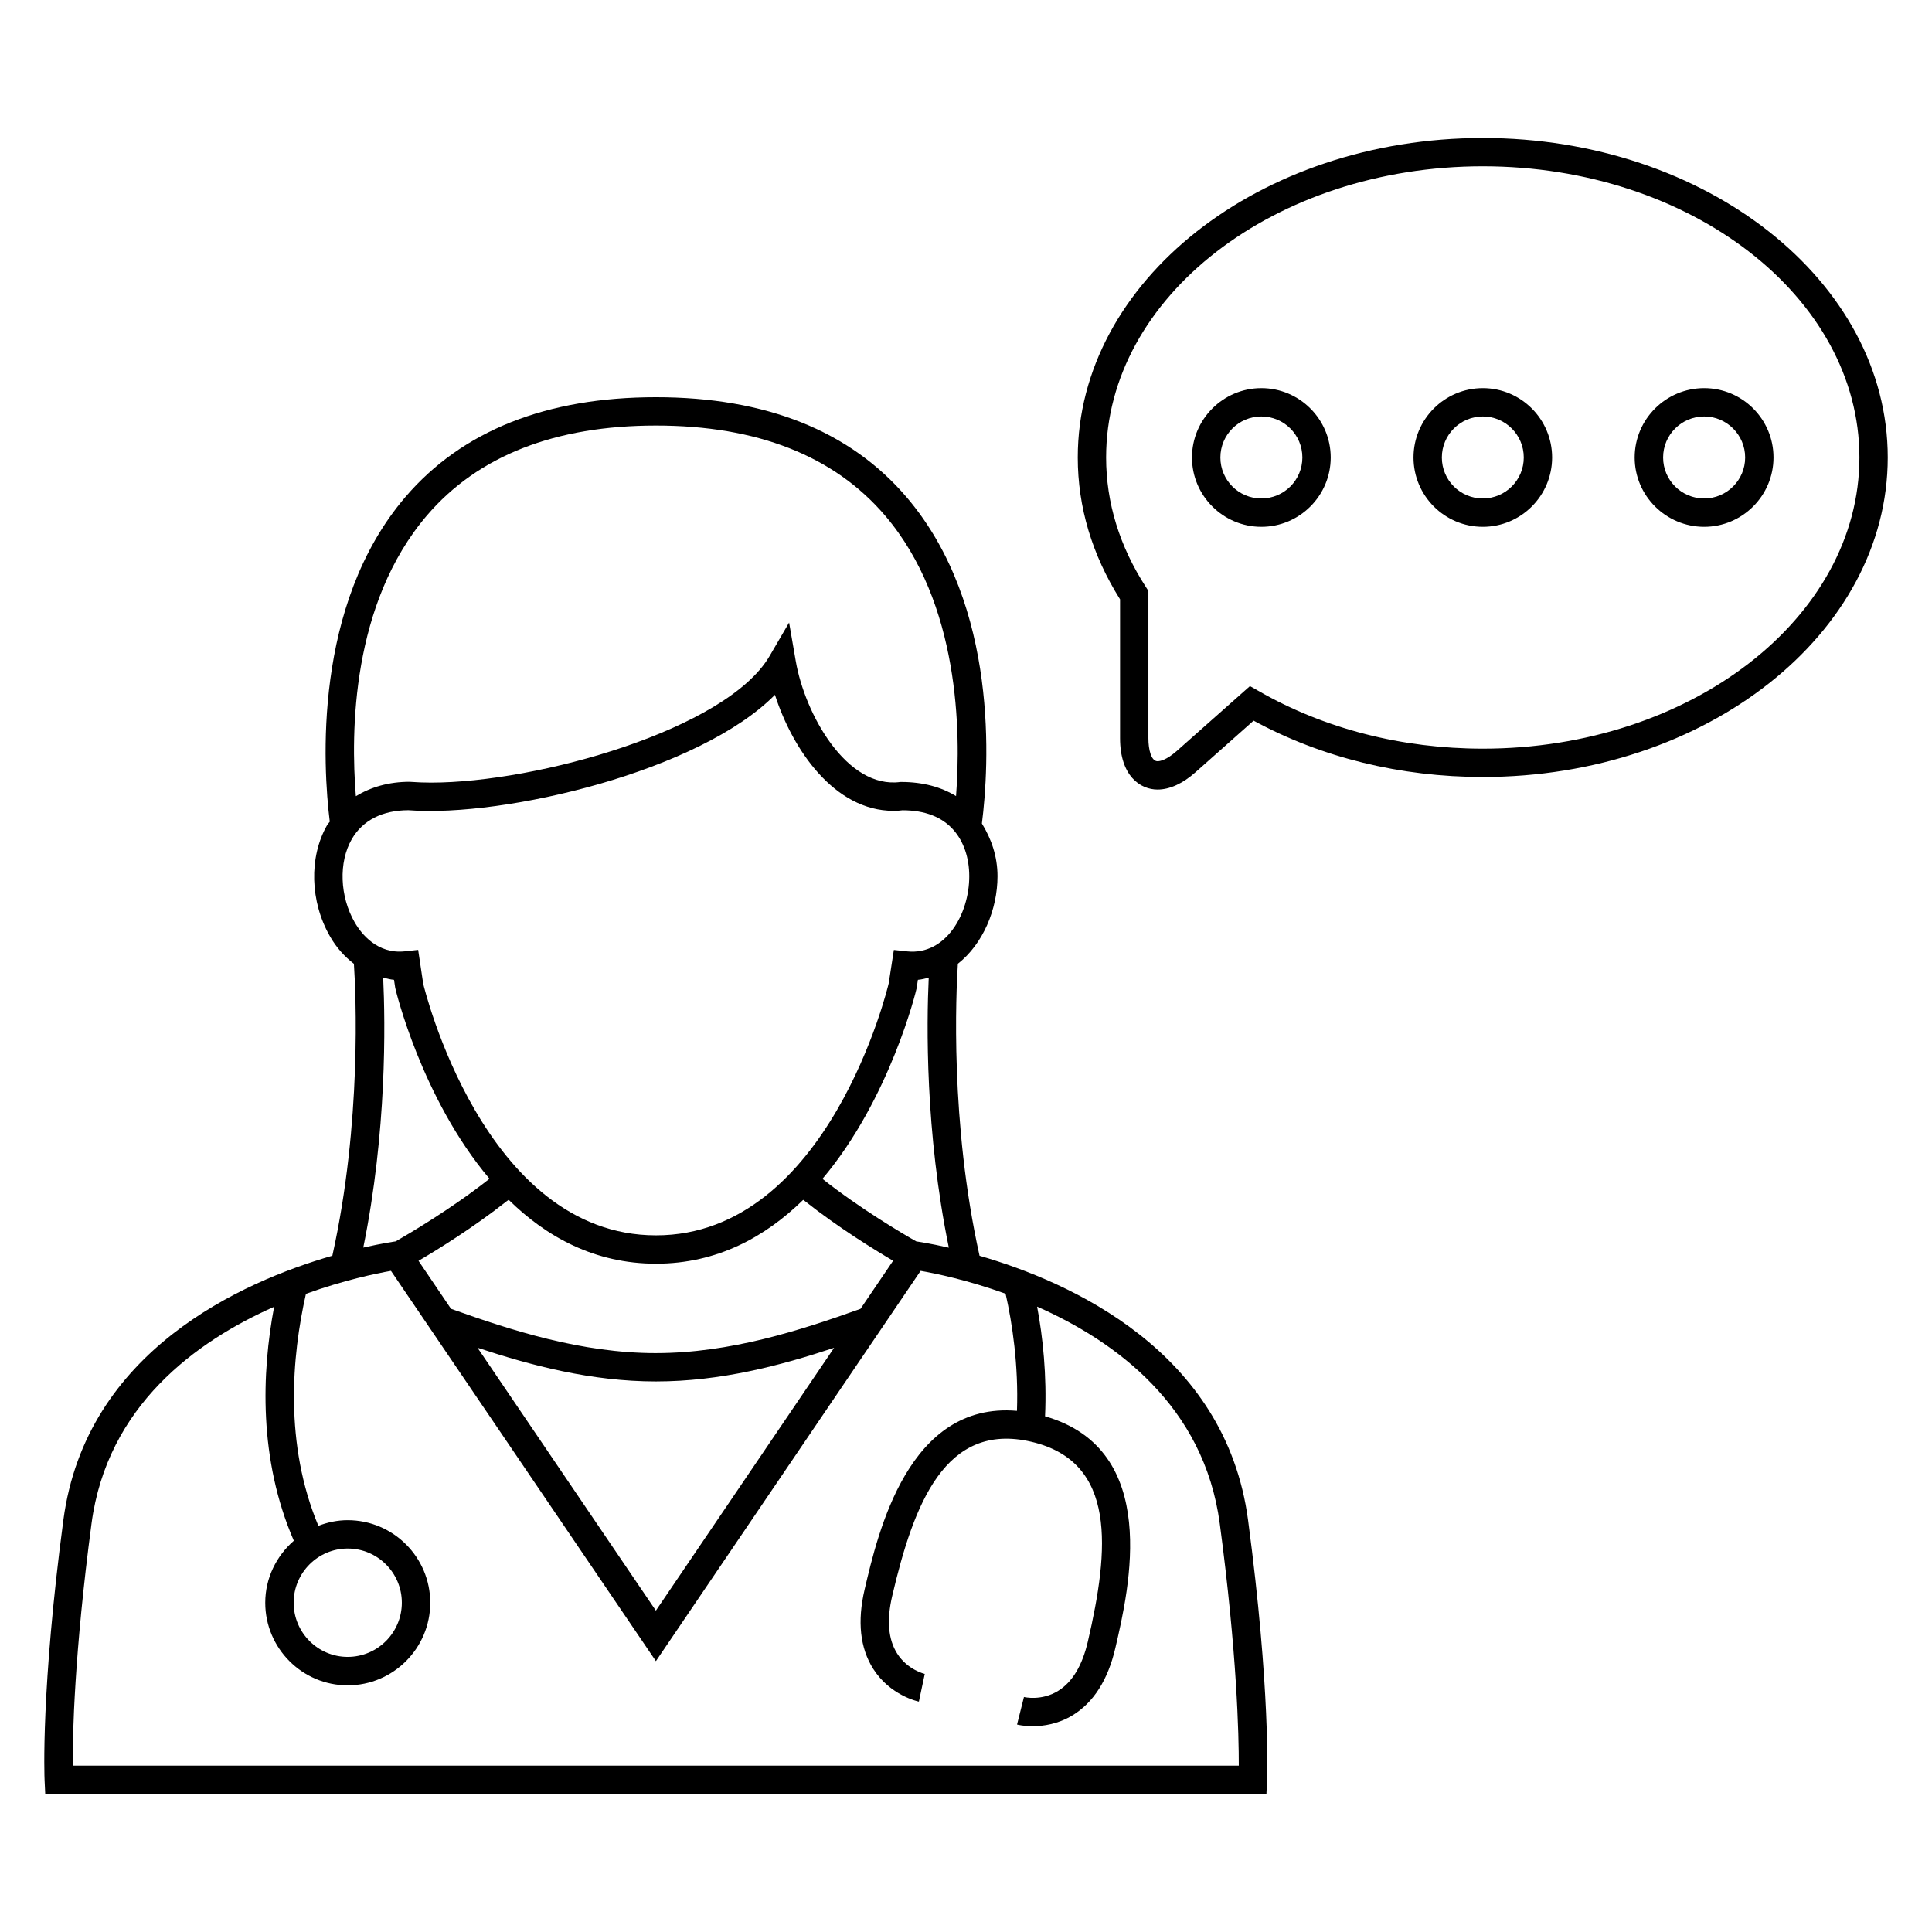
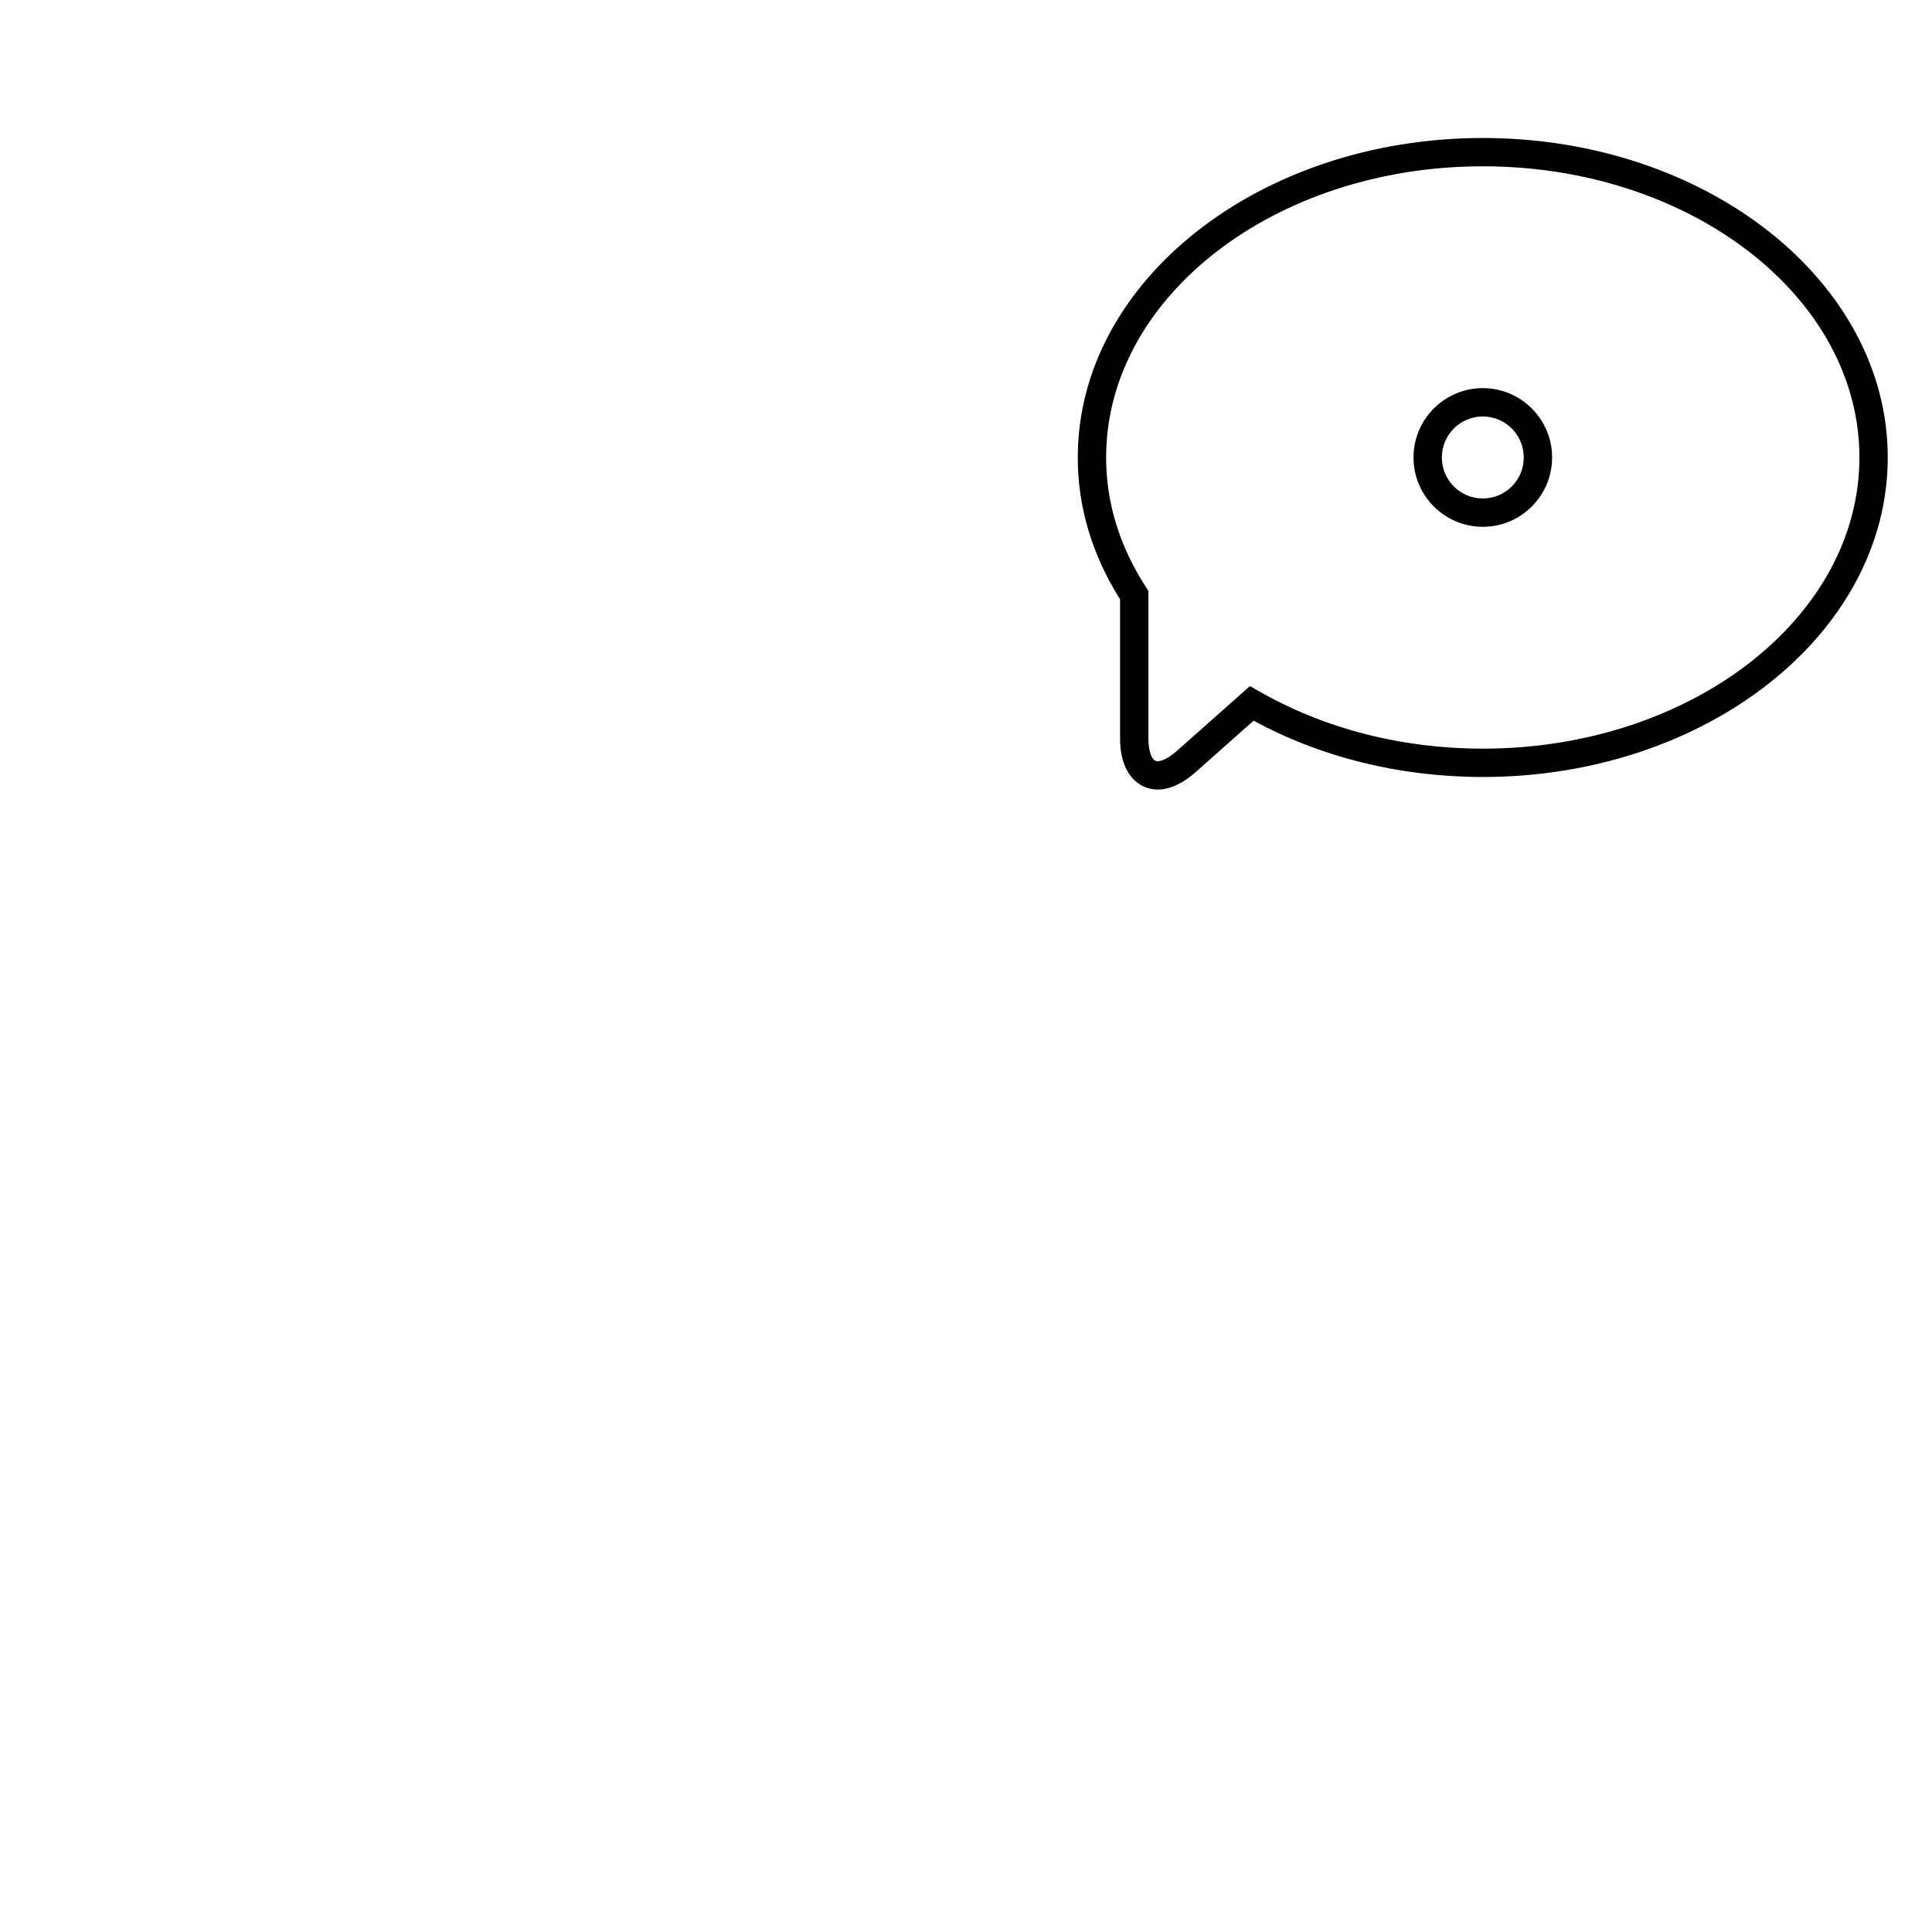
<svg xmlns="http://www.w3.org/2000/svg" fill="#000000" width="800px" height="800px" version="1.1" viewBox="144 144 512 512">
  <g>
    <path d="m536.96 180.57c-59.191 0-107.34 37.969-107.34 84.672 0 13.129 3.785 25.77 11.207 37.586v36.809c0 10.047 5.391 13.602 9.938 13.602 3.207 0 6.688-1.586 10.062-4.594l15.391-13.664c17.969 9.77 38.914 14.93 60.746 14.93 59.191 0 107.31-37.984 107.31-84.672 0-46.699-48.121-84.668-107.31-84.668zm0 161.83c-21.465 0-42.016-5.281-59.359-15.25l-2.352-1.328-19.406 17.207c-2.777 2.441-4.473 2.703-5.082 2.703-1.68 0-2.426-3.055-2.426-6.078v-39.055l-0.594-0.93c-7.039-10.84-10.609-22.426-10.609-34.441 0-42.551 44.777-77.16 99.832-77.16 55.039 0 99.801 34.609 99.801 77.16-0.004 42.547-44.766 77.172-99.805 77.172z" />
-     <path d="m478.27 246.86c-10.121 0-18.383 8.246-18.383 18.383 0 10.121 8.258 18.367 18.383 18.367 10.137 0 18.383-8.246 18.383-18.367-0.004-10.137-8.246-18.383-18.383-18.383zm0 29.238c-6 0-10.855-4.856-10.855-10.855s4.856-10.871 10.855-10.871c6.016 0 10.871 4.871 10.871 10.871-0.004 6-4.856 10.855-10.871 10.855z" />
    <path d="m536.96 246.86c-10.137 0-18.367 8.246-18.367 18.383 0 10.121 8.23 18.367 18.367 18.367s18.367-8.246 18.367-18.367c0-10.137-8.23-18.383-18.367-18.383zm0 29.238c-6 0-10.855-4.856-10.855-10.855s4.856-10.871 10.855-10.871 10.855 4.871 10.855 10.871-4.871 10.855-10.855 10.855z" />
-     <path d="m595.63 246.86c-10.168 0-18.426 8.246-18.426 18.383 0 10.121 8.258 18.367 18.426 18.367 10.105 0 18.367-8.246 18.367-18.367 0.016-10.137-8.246-18.383-18.367-18.383zm0 29.238c-6.031 0-10.887-4.856-10.887-10.855s4.856-10.871 10.887-10.871c5.969 0 10.855 4.871 10.855 10.871s-4.887 10.855-10.855 10.855z" />
-     <path d="m403.59 476.79c-7.863-35.328-6.231-69.848-5.742-77.387 6.641-5.223 10.504-14.383 10.504-23.191 0-5.297-1.664-9.953-4.137-13.969 1.879-14.914 4.672-57.555-19.906-86.426-15.008-17.617-37.375-26.551-66.473-26.551-29.008 0-51.328 8.871-66.352 26.383-24.609 28.703-21.879 71.633-20.09 86.105-0.215 0.32-0.488 0.551-0.688 0.887-4.871 8.457-4.566 20.352 0.793 29.586 1.711 2.977 3.879 5.328 6.289 7.191 0.504 7.559 2.137 42.047-5.711 77.359-23.863 6.887-65.312 25.145-71.281 70.031-5.984 44.992-5.023 68.09-4.977 69.051l0.168 3.574h323.63l0.152-3.586c0.047-0.961 0.961-24.047-5.023-69.039-5.949-44.816-47.277-63.105-71.156-70.02zm-146.39-196.26c13.512-15.754 33.922-23.754 60.656-23.754 26.777 0 47.219 8.047 60.746 23.906 19.754 23.207 20.047 57.375 18.762 74.289-3.953-2.398-8.762-3.742-14.566-3.742h-0.152c-14.215 1.953-25.344-17.953-27.77-32.09l-1.754-10.152-5.191 8.902c-11.375 19.434-61.465 33.512-89.695 33.512-1.91 0-3.727-0.078-5.711-0.215-5.496 0-10.258 1.406-14.215 3.816-1.383-16.961-1.172-51.07 18.891-74.473zm-19.191 107.92c-3.984-6.887-4.305-15.969-0.777-22.074 2.887-5.008 8.168-7.648 14.992-7.664 25.559 1.953 77.234-10.367 97.145-30.578 4.703 14.625 15.801 30.746 31.418 30.746 0.93 0 1.863-0.062 2.383-0.152 5.938 0 10.504 1.77 13.574 5.281 2.656 3.039 4.121 7.359 4.121 12.215 0 10.105-6.289 20.93-16.41 19.906l-3.574-0.383-1.359 8.824c-0.137 0.672-15.953 66.809-61.68 66.809-45.723 0-61.555-66.137-61.68-66.656l-1.344-8.992-3.586 0.383c-7.176 0.746-11.438-4.566-13.223-7.664zm79.801 114.14c-19.754 0-38.383-6.047-54.289-11.742l-8.609-12.719c5.113-2.992 14.609-8.871 23.359-15.785l0.535-0.383c9.969 9.816 22.809 16.93 39.039 16.93 16.215 0 29.008-7.129 39.008-16.914l0.504 0.367c8.719 6.902 18.215 12.762 23.328 15.77l-8.641 12.746c-15.898 5.684-34.508 11.73-54.234 11.73zm47.238-1.406-47.234 69.648-47.27-69.664c14.289 4.734 30.215 8.93 47.281 8.93 17.039 0.004 32.945-4.18 47.223-8.914zm-119.5-98.105c0.961 0.215 1.879 0.504 2.871 0.582l0.32 2.137c0.078 0.457 6.977 29.281 24.977 50.578l-0.09 0.078c-9.863 7.801-21.113 14.426-24.762 16.52-0.305 0.047-3.543 0.504-8.594 1.648 6.269-30.719 5.844-59.512 5.277-71.543zm116.47 53.375-0.062-0.047c17.984-21.312 24.914-50.137 24.977-50.578l0.32-2.168c0.992-0.078 1.922-0.336 2.871-0.566-0.566 12.062-0.977 40.84 5.328 71.555-4.992-1.145-8.199-1.602-8.625-1.664-3.664-2.074-14.918-8.715-24.809-16.531zm-198.76 155.46c-0.031-8.09 0.426-29.785 4.992-64.137 4.137-31.191 27.68-48.289 48.395-57.465-3.297 17.496-4.137 40.395 5.223 62-4.594 4.016-7.574 9.863-7.574 16.426 0 12.062 9.801 21.895 21.848 21.895 12.062 0 21.879-9.832 21.879-21.895 0-12.059-9.816-21.875-21.879-21.875-2.75 0-5.359 0.566-7.769 1.496-9.055-21.664-7.055-44.855-3.297-61.48 10.105-3.648 18.656-5.406 22.535-6.09l70.211 103.43 70.152-103.43c3.879 0.672 12.41 2.414 22.52 6.062 1.785 7.91 3.434 18.902 3.008 31.039-28.73-2.488-36.793 32.062-40.367 47.328-1.984 8.473-1.207 15.543 2.273 21.039 4.473 7.023 11.785 8.625 12.105 8.688l1.559-7.344c-0.062-0.016-4.566-1.07-7.312-5.391-2.367-3.727-2.824-8.855-1.312-15.281 5.695-24.367 14.031-46.227 36.898-40.84 22.703 5.312 20.609 28.578 14.945 52.93-1.48 6.383-4.137 10.777-7.863 13.07-4.367 2.734-9.008 1.664-9.07 1.633l-1.832 7.297c0.137 0.047 1.754 0.441 4.152 0.441 2.824 0 6.703-0.551 10.535-2.871 5.574-3.391 9.406-9.391 11.375-17.879 3.695-15.879 12.137-52.551-18.641-61.375 0.488-10.887-0.582-21.039-2.106-29.066 20.734 9.16 44.258 26.258 48.41 57.512 4.582 34.336 5.055 56.047 5.039 64.137zm72.883-57.539c7.922 0 14.352 6.441 14.352 14.352 0 7.938-6.441 14.367-14.352 14.367-7.894 0-14.32-6.441-14.32-14.367 0-7.91 6.43-14.352 14.32-14.352z" />
  </g>
</svg>